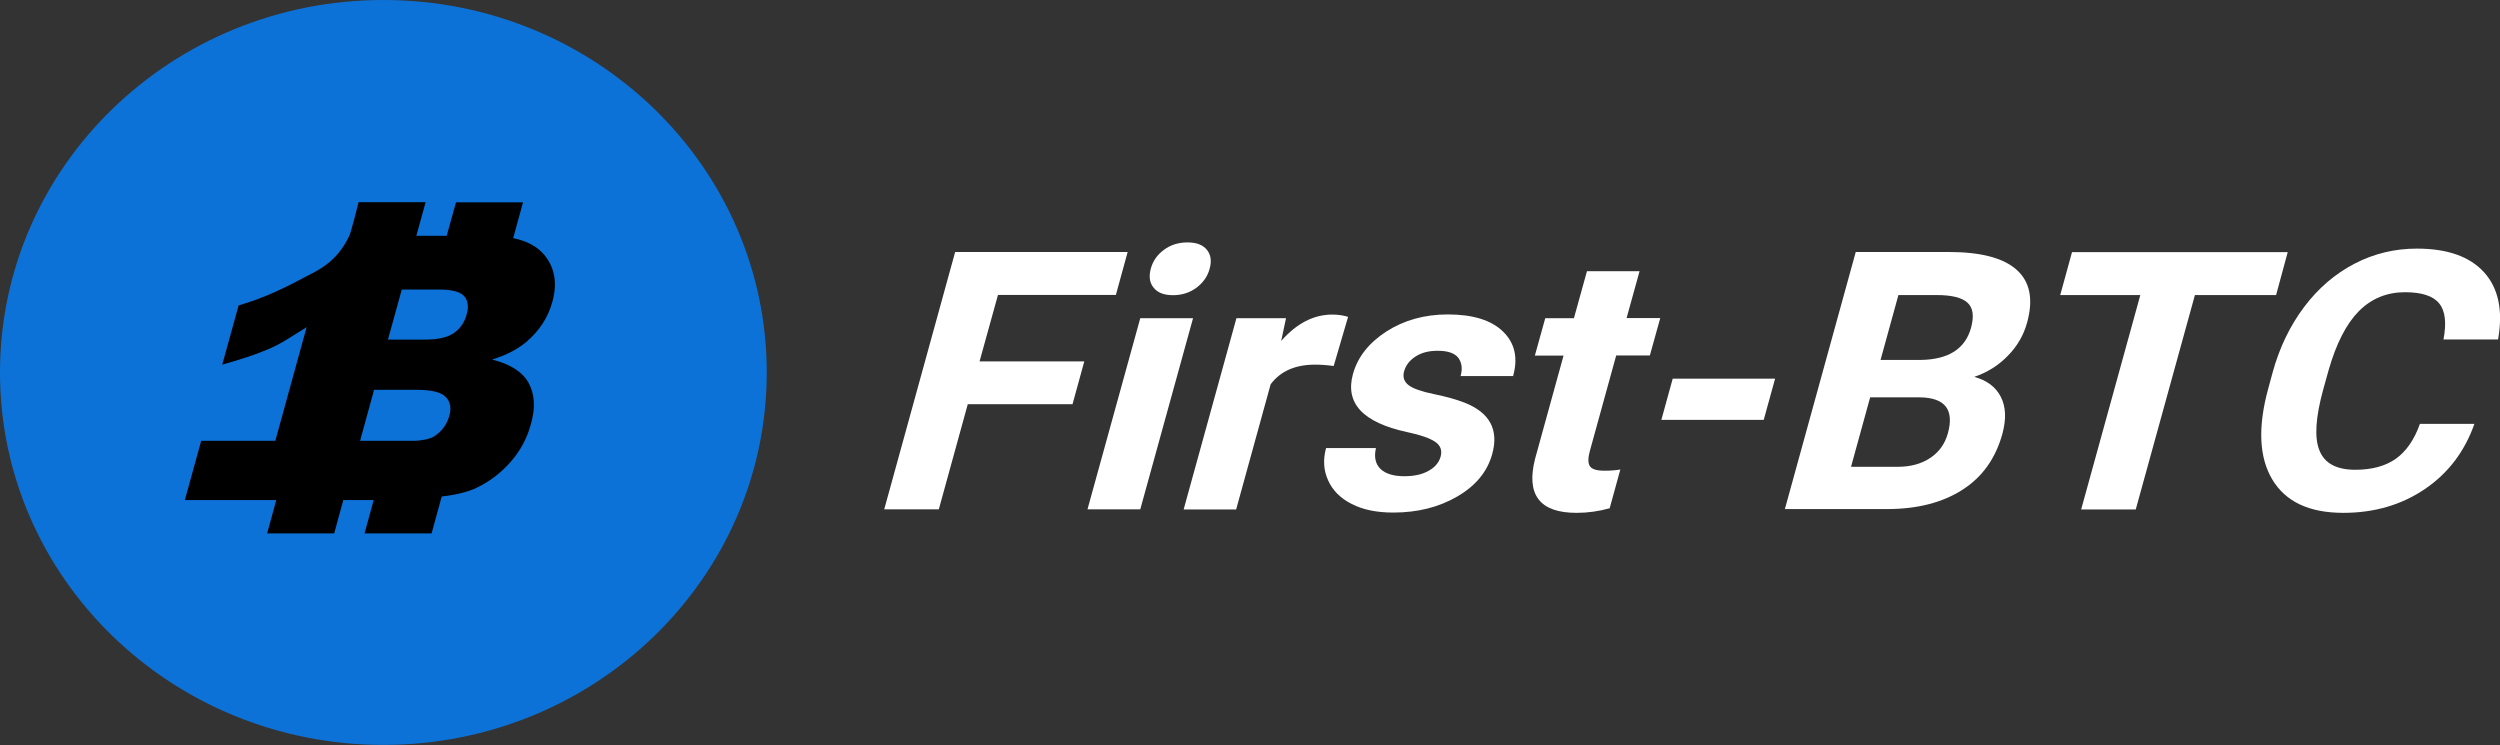
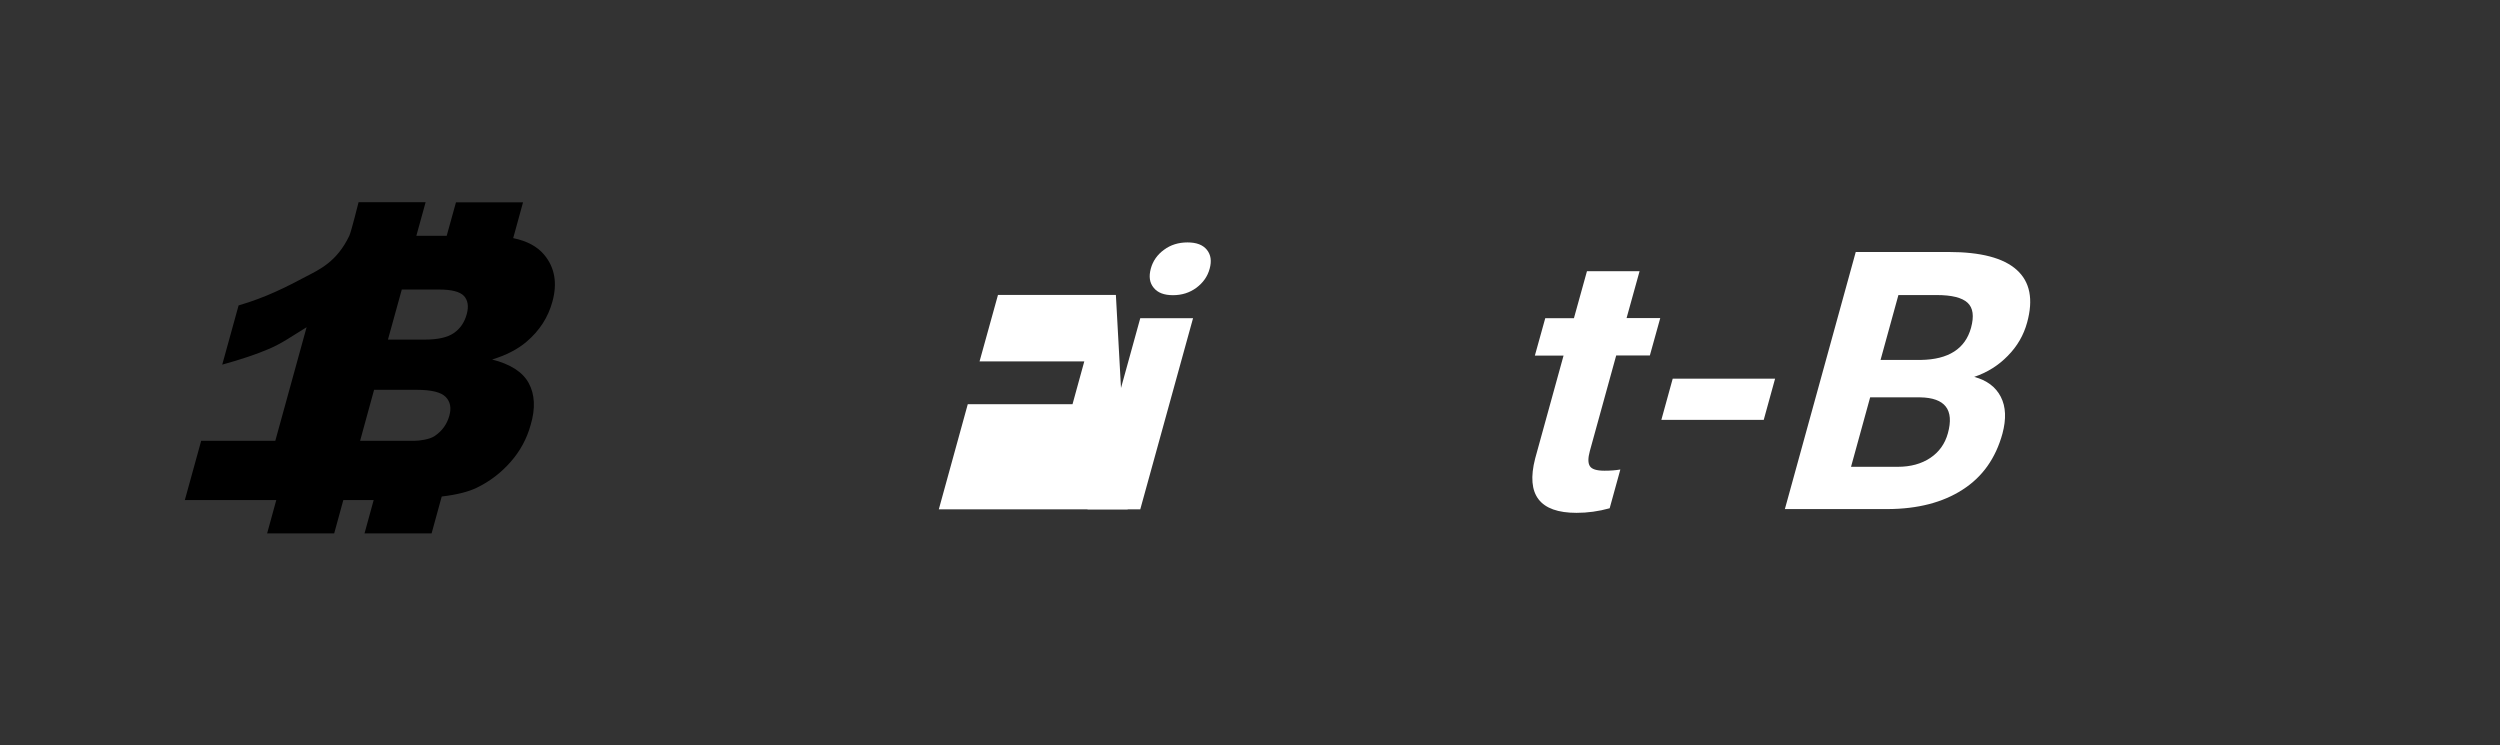
<svg xmlns="http://www.w3.org/2000/svg" width="151" height="45" viewBox="0 0 151 45" fill="none">
  <rect x="0" y="0" width="151" height="45" fill="#333333" stroke="none" />
  <g clip-path="url(#clip0_213_5368)">
-     <path d="M23.155 44.992C35.944 44.992 46.311 34.92 46.311 22.496C46.311 10.072 35.944 0 23.155 0C10.367 0 0 10.072 0 22.496C0 34.92 10.367 44.992 23.155 44.992Z" fill="#0D72D8" />
    <path d="M31.934 23.138C31.566 22.463 30.821 21.992 29.725 21.715C30.57 21.455 31.265 21.098 31.792 20.65C32.587 19.976 33.106 19.171 33.365 18.22C33.675 17.098 33.507 16.154 32.871 15.39C32.453 14.886 31.825 14.553 30.997 14.382L31.591 12.22H27.541L26.98 14.244H25.147L25.708 12.211H21.658C21.658 12.211 21.214 14 21.097 14.244C20.344 15.813 19.306 16.276 18.444 16.724C17.356 17.301 16.067 17.968 14.411 18.447L13.423 22.024C14.544 21.715 15.49 21.398 16.268 21.065C17.038 20.732 17.641 20.301 18.519 19.764L16.628 26.626H12.151L11.164 30.203H15.641H15.883H16.687L16.134 32.219H20.185L20.737 30.203H22.57L22.017 32.219H26.068L26.679 29.992C26.695 29.992 26.704 29.992 26.721 29.984C27.608 29.878 28.302 29.699 28.788 29.463C29.582 29.081 30.269 28.553 30.846 27.894C31.424 27.236 31.825 26.488 32.051 25.667C32.352 24.659 32.302 23.813 31.934 23.138ZM24.268 17.488H26.511C27.281 17.488 27.783 17.618 28.026 17.878C28.26 18.138 28.319 18.504 28.193 18.968C28.059 19.471 27.792 19.854 27.415 20.114C27.03 20.382 26.444 20.512 25.649 20.512H23.432L24.268 17.488ZM25.172 23.545C26.059 23.545 26.645 23.691 26.921 23.976C27.198 24.26 27.273 24.642 27.139 25.114C26.997 25.618 26.712 26.024 26.269 26.325C26.252 26.333 26.235 26.35 26.218 26.358C25.934 26.537 25.348 26.626 25.013 26.626H21.75L22.595 23.545H25.172Z" fill="black" />
-     <path d="M64.78 24.415H58.453L56.704 30.764H53.407L57.692 15.22H68.111L67.399 17.813H60.278L59.165 21.829H65.491L64.78 24.415Z" fill="white" />
+     <path d="M64.78 24.415H58.453L56.704 30.764H53.407H68.111L67.399 17.813H60.278L59.165 21.829H65.491L64.78 24.415Z" fill="white" />
    <path d="M68.872 30.764H65.684L68.872 19.22H72.06L68.872 30.764ZM69.508 16.228C69.633 15.764 69.901 15.382 70.303 15.089C70.705 14.789 71.182 14.642 71.726 14.642C72.269 14.642 72.654 14.789 72.897 15.089C73.14 15.39 73.19 15.772 73.064 16.228C72.939 16.699 72.663 17.081 72.261 17.382C71.851 17.683 71.382 17.829 70.847 17.829C70.311 17.829 69.926 17.683 69.684 17.382C69.433 17.081 69.382 16.699 69.508 16.228Z" fill="white" />
-     <path d="M80.555 22.106C80.136 22.049 79.768 22.024 79.433 22.024C78.228 22.024 77.333 22.423 76.747 23.211L74.663 30.772H71.492L74.68 19.22H77.676L77.383 20.593C78.312 19.537 79.341 19 80.471 19C80.822 19 81.14 19.049 81.425 19.138L80.555 22.106Z" fill="white" />
-     <path d="M87.015 27.577C87.115 27.203 87.007 26.902 86.68 26.683C86.354 26.463 85.793 26.268 84.99 26.098C82.32 25.52 81.232 24.358 81.718 22.593C82.002 21.569 82.672 20.715 83.734 20.024C84.797 19.341 86.036 18.992 87.45 18.992C88.956 18.992 90.069 19.333 90.781 20.024C91.492 20.715 91.701 21.61 91.391 22.715H88.22C88.345 22.276 88.295 21.911 88.086 21.618C87.868 21.333 87.458 21.187 86.831 21.187C86.295 21.187 85.852 21.301 85.492 21.537C85.132 21.772 84.906 22.073 84.806 22.431C84.713 22.772 84.806 23.049 85.073 23.26C85.35 23.472 85.86 23.65 86.613 23.805C87.358 23.959 87.977 24.13 88.471 24.325C89.986 24.927 90.538 25.959 90.128 27.431C89.835 28.488 89.14 29.333 88.027 29.984C86.914 30.634 85.626 30.959 84.153 30.959C83.157 30.959 82.32 30.789 81.642 30.439C80.965 30.098 80.487 29.618 80.22 29.016C79.944 28.415 79.902 27.764 80.094 27.065H83.107C82.981 27.61 83.082 28.032 83.383 28.325C83.693 28.618 84.17 28.764 84.822 28.764C85.433 28.764 85.919 28.65 86.295 28.431C86.672 28.228 86.914 27.935 87.015 27.577Z" fill="white" />
    <path d="M99.032 16.374L98.245 19.211H100.279L99.651 21.471H97.618L96.028 27.236C95.91 27.667 95.91 27.968 96.028 28.154C96.145 28.341 96.438 28.431 96.915 28.431C97.266 28.431 97.584 28.407 97.869 28.358L97.224 30.699C96.555 30.886 95.885 30.976 95.224 30.976C92.998 30.976 92.161 29.886 92.722 27.699L94.438 21.48H92.705L93.333 19.22H95.065L95.852 16.382H99.032V16.374Z" fill="white" />
    <path d="M106.53 25.358H100.346L101.032 22.87H107.216L106.53 25.358Z" fill="white" />
    <path d="M107.802 30.764L112.087 15.22H117.693C119.635 15.22 121.007 15.577 121.811 16.301C122.614 17.024 122.823 18.081 122.438 19.48C122.229 20.244 121.844 20.91 121.275 21.488C120.714 22.065 120.037 22.496 119.242 22.764C120.003 22.968 120.539 23.366 120.848 23.967C121.158 24.569 121.183 25.309 120.949 26.187C120.539 27.683 119.735 28.813 118.539 29.577C117.342 30.35 115.836 30.74 114.02 30.748H107.802V30.764ZM112.957 24L111.802 28.195H114.622C115.401 28.195 116.053 28.016 116.589 27.659C117.124 27.301 117.476 26.805 117.652 26.171C118.045 24.748 117.484 24.024 115.978 24H112.957ZM113.585 21.74H116.02C117.693 21.715 118.698 21.065 119.049 19.805C119.242 19.098 119.175 18.593 118.84 18.285C118.505 17.976 117.886 17.821 116.974 17.821H114.664L113.585 21.74Z" fill="white" />
-     <path d="M137.476 17.821H132.573L128.999 30.772H125.702L129.275 17.821H124.438L125.15 15.228H138.179L137.476 17.821Z" fill="white" />
-     <path d="M149.46 25.585C148.874 27.26 147.878 28.577 146.464 29.537C145.05 30.496 143.41 30.976 141.535 30.976C139.485 30.976 138.054 30.309 137.25 28.968C136.447 27.626 136.363 25.789 137.008 23.447L137.267 22.496C137.677 21 138.313 19.683 139.167 18.545C140.02 17.407 141.041 16.537 142.213 15.927C143.385 15.317 144.64 15.016 145.979 15.016C147.828 15.016 149.176 15.496 150.046 16.455C150.908 17.415 151.192 18.764 150.883 20.504H147.586C147.778 19.504 147.694 18.772 147.326 18.325C146.958 17.87 146.263 17.65 145.259 17.65C144.163 17.65 143.234 18.032 142.472 18.797C141.719 19.561 141.108 20.748 140.648 22.358L140.322 23.528C139.861 25.211 139.778 26.439 140.096 27.211C140.405 27.984 141.125 28.374 142.255 28.374C143.276 28.374 144.096 28.146 144.724 27.699C145.351 27.244 145.828 26.545 146.163 25.602H149.46V25.585Z" fill="white" />
  </g>
  <defs>
    <clipPath id="clip0_213_5368">
      <rect width="151" height="45" fill="white" />
    </clipPath>
  </defs>
</svg>